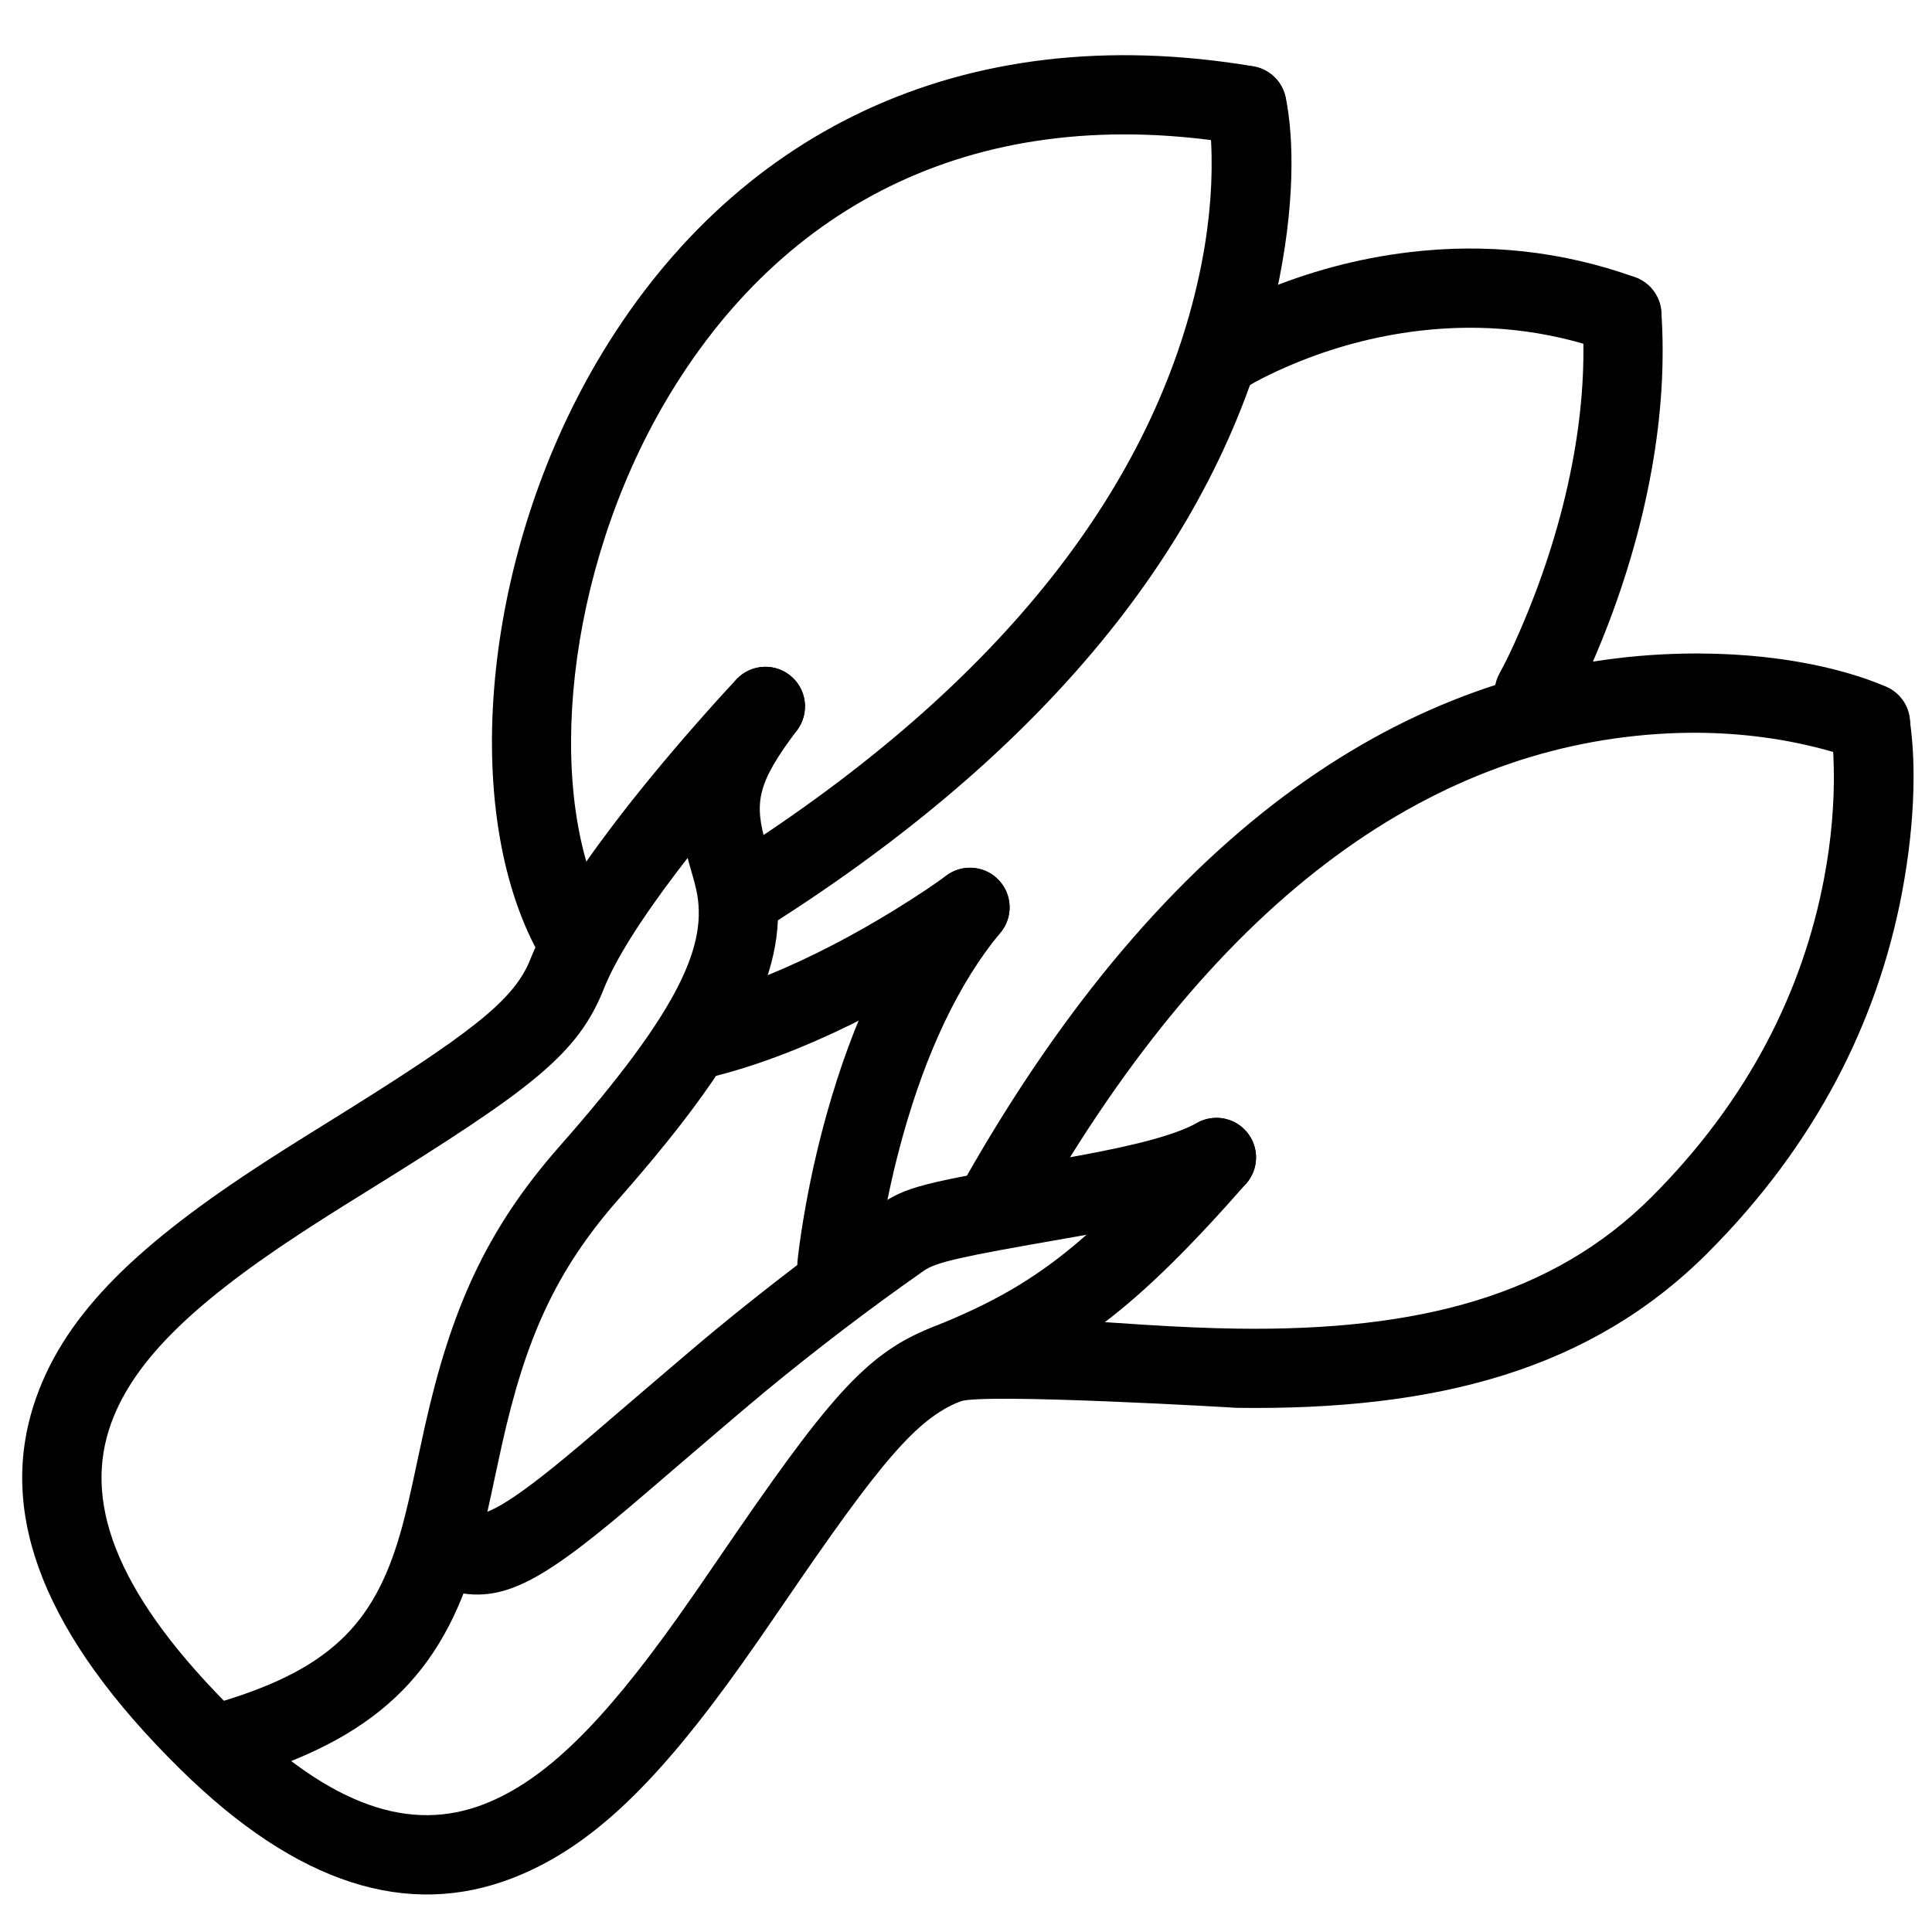
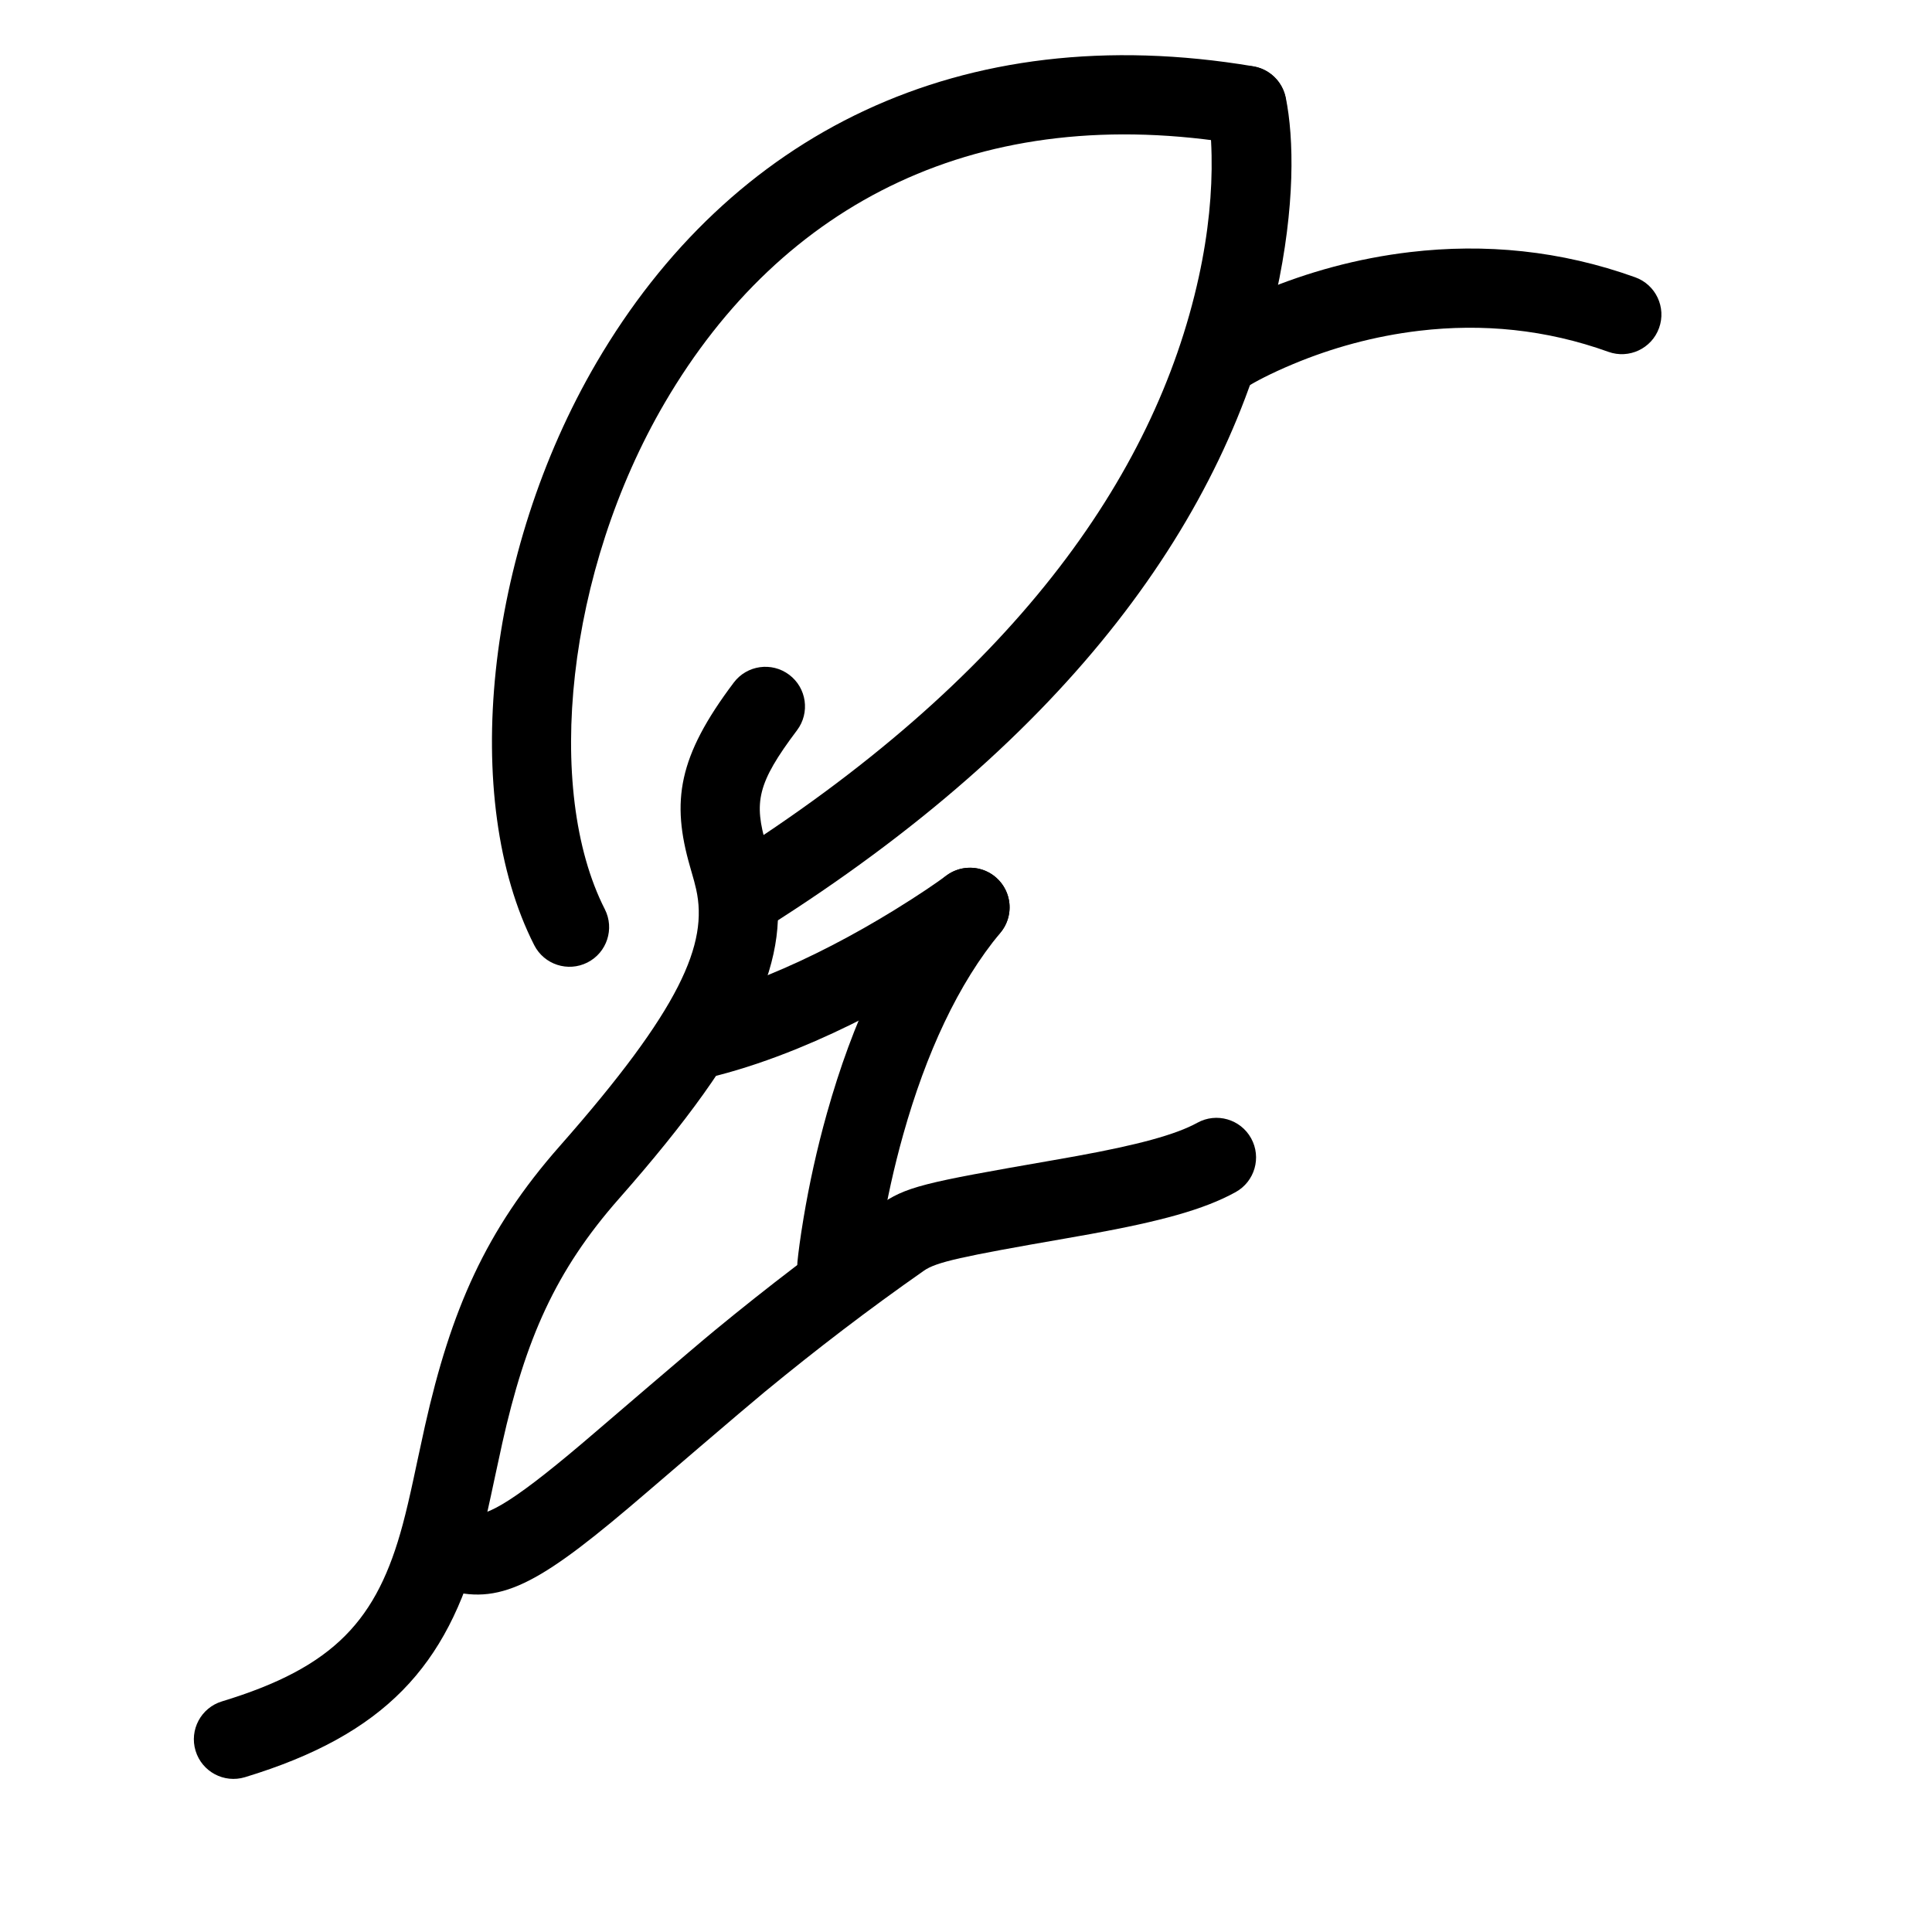
<svg xmlns="http://www.w3.org/2000/svg" width="800px" height="800px" version="1.1" viewBox="144 144 512 512">
  <defs>
    <clipPath id="a">
-       <path d="m384 325h267.9v193h-267.9z" />
-     </clipPath>
+       </clipPath>
  </defs>
  <path d="m320.21 250.67c31.074-53.082 83.527-79.969 152.44-68.402 5.715 0.957 11.129-2.898 12.09-8.613 0.957-5.719-2.898-11.133-8.617-12.09-77.816-13.062-138.7 18.145-174.03 78.504-29.574 50.523-36.137 115.84-16.52 154.4 2.629 5.168 8.949 7.223 14.117 4.594 5.164-2.625 7.223-8.945 4.594-14.113-16.094-31.629-10.281-89.512 15.926-134.28z" fill-rule="evenodd" />
-   <path d="m328.59 335.73c-7.809 8.887-15.379 18.02-22.137 26.926-10.43 13.746-17.992 25.703-21.895 35.543-4.379 11.043-15.883 19.789-54.559 43.773-8.07 5.004-13.379 8.363-18.762 11.906-32.316 21.277-50.961 39.562-58.32 62.52-9.402 29.328 2.91 61.078 38.906 96.504 31.027 30.539 60.246 39.559 88.008 28.809 21.246-8.227 38.867-25.992 60.77-56.75 3.285-4.613 6.383-9.094 11.168-16.098 25.414-37.223 35.055-48.855 46.691-53.473 29.668-11.766 46.398-24.293 75.793-57.727 3.828-4.352 3.402-10.984-0.953-14.812-4.352-3.824-10.984-3.398-14.812 0.953-27.32 31.074-41.398 41.613-67.766 52.074-17.496 6.938-27.613 19.148-56.293 61.148-4.707 6.898-7.742 11.285-10.93 15.758-19.652 27.602-34.977 43.047-51.246 49.348-19.238 7.449-40.098 1.012-65.707-24.191-30.891-30.402-40.246-54.527-33.637-75.137 5.465-17.055 21.293-32.578 49.871-51.391 5.188-3.418 10.363-6.688 18.285-11.602 44.168-27.391 56.102-36.465 63.004-53.875 3.035-7.648 9.738-18.242 19.105-30.594 6.422-8.457 13.684-17.219 21.184-25.754 4.504-5.125 8.07-9.02 10.109-11.176 3.981-4.211 3.793-10.855-0.418-14.836-4.211-3.981-10.855-3.797-14.84 0.418-2.199 2.328-5.938 6.406-10.621 11.734z" fill-rule="evenodd" />
  <g clip-path="url(#a)">
    <path d="m471.54 517.09c53.387 0.754 94.078-10.125 124.98-41.023 28.801-28.801 45.062-61.492 51.492-95.312 3.887-20.43 3.609-36.852 1.949-46.832-0.953-5.719-6.359-9.586-12.074-8.633-5.719 0.949-9.586 6.356-8.633 12.074 0.285 1.719 0.633 5.32 0.723 10.48 0.148 8.816-0.605 18.582-2.586 28.988-5.676 29.848-20.031 58.707-45.715 84.391-26.066 26.066-61.57 35.559-109.84 34.879-7.566-0.109-15.238-0.445-24.52-1.023-3.168-0.195-18.176-1.219-22.039-1.445-17.637-1.031-27.109-0.703-34.551 2.25-5.391 2.137-8.023 8.238-5.887 13.625 2.137 5.387 8.238 8.023 13.625 5.887 5.801-2.301 74.305 1.715 73.074 1.695z" fill-rule="evenodd" />
  </g>
-   <path d="m585.78 338.37c13.324-0.664 25.66 0.543 36.676 3.016 6.473 1.457 10.953 2.957 13.094 3.883 5.324 2.297 11.5-0.156 13.797-5.481 2.297-5.32-0.156-11.496-5.477-13.797-12.23-5.277-32.809-9.898-59.137-8.586-67.164 3.352-131.81 45.109-185.12 139.26-2.856 5.043-1.082 11.445 3.961 14.305 5.043 2.856 11.449 1.082 14.305-3.965 49.844-88.023 108.09-125.65 167.9-128.63z" fill-rule="evenodd" />
  <path d="m315.5 539.41c1.691-1.457 25.719-22.074 31.133-26.527 13.828-11.371 27.469-21.82 42.215-32.137 3.273-2.293 9.879-3.731 37.746-8.574 2.445-0.426 4.551-0.797 6.559-1.164 18.293-3.34 29.859-6.426 38.297-11.082 5.074-2.805 6.914-9.188 4.113-14.262-2.801-5.078-9.188-6.918-14.262-4.117-5.766 3.184-15.863 5.879-31.918 8.809-1.945 0.355-3.992 0.719-6.383 1.133-34.672 6.027-38.879 6.945-46.188 12.055-15.219 10.648-29.285 21.426-43.516 33.129-5.543 4.559-29.824 25.395-31.484 26.82-20.789 17.879-29.082 22.91-33.273 21.754-5.586-1.547-11.367 1.73-12.914 7.32-1.543 5.586 1.734 11.367 7.32 12.91 14.449 3.996 25.152-2.504 52.555-26.066z" fill-rule="evenodd" />
  <path d="m486.72 240.47c10.16-4.246 21.426-7.402 33.43-8.816 16.723-1.969 33.527-0.375 50.09 5.586 5.453 1.961 11.469-0.867 13.43-6.324 1.965-5.453-0.867-11.465-6.32-13.43-19.766-7.113-39.828-9.016-59.656-6.68-14.074 1.656-27.199 5.336-39.066 10.293-7.199 3.008-12.469 5.828-15.492 7.758-4.887 3.117-6.324 9.605-3.207 14.492 3.117 4.891 9.605 6.324 14.492 3.207 2.062-1.312 6.281-3.574 12.301-6.086z" fill-rule="evenodd" />
  <path d="m355.4 421.86c12.598-5.141 24.969-11.641 36.641-18.82 7.012-4.316 12.277-7.926 15.281-10.16 4.648-3.461 5.617-10.035 2.156-14.688-3.457-4.648-10.031-5.617-14.684-2.156-2.539 1.887-7.305 5.156-13.754 9.125-10.758 6.621-22.145 12.602-33.566 17.262-6.426 2.617-12.68 4.742-18.699 6.297-5.613 1.453-8.984 7.18-7.531 12.793 1.453 5.609 7.18 8.984 12.789 7.531 6.981-1.805 14.117-4.227 21.367-7.184z" fill-rule="evenodd" />
  <path d="m377.66 470.22c1.359-8.121 3.234-16.766 5.699-25.543 6.035-21.473 14.566-40.062 25.77-53.508 3.711-4.457 3.106-11.074-1.348-14.785-4.453-3.707-11.07-3.106-14.781 1.348-13.391 16.074-23.082 37.195-29.848 61.266-2.688 9.551-4.719 18.93-6.195 27.758-0.895 5.34-1.406 9.359-1.629 11.672-0.551 5.773 3.68 10.898 9.449 11.449 5.769 0.551 10.895-3.68 11.445-9.449 0.18-1.848 0.629-5.379 1.438-10.207z" fill-rule="evenodd" />
-   <path d="m568.38 314c5.797-14.281 10.492-29.66 13.344-45.629 2.527-14.152 3.473-28.121 2.547-41.719-0.395-5.785-5.402-10.152-11.188-9.758-5.781 0.395-10.152 5.402-9.758 11.184 0.805 11.785-0.023 24.059-2.266 36.602-2.574 14.41-6.852 28.418-12.133 41.426-3.148 7.766-5.902 13.402-7.531 16.336-2.816 5.066-0.992 11.457 4.074 14.273 5.066 2.816 11.457 0.992 14.273-4.074 2.023-3.641 5.141-10.031 8.637-18.641z" fill-rule="evenodd" />
  <path d="m482.19 221.91c5.09-23.23 4.738-41.301 2.551-52.035-1.156-5.68-6.699-9.348-12.379-8.191-5.684 1.156-9.348 6.699-8.191 12.379 0.355 1.746 0.801 5.539 0.91 11.113 0.188 9.582-0.805 20.418-3.394 32.242-11.699 53.383-50.074 106.88-125.8 154.67-4.902 3.094-6.367 9.578-3.273 14.477 3.094 4.902 9.574 6.371 14.477 3.277 80.414-50.746 122.19-108.98 135.11-167.93z" fill-rule="evenodd" />
  <path d="m271.02 553.39c1.039-3.883 1.973-7.887 3.156-13.363-0.34 1.582 2.207-10.359 2.918-13.52 6.191-27.574 14.035-45.66 30.969-64.875 36.156-41.02 45.898-64.199 40.914-86.531-0.48-2.137-0.719-3.004-1.922-7.18-3.262-11.281-2.5-16.234 8.168-30.398 3.484-4.633 2.559-11.211-2.074-14.699-4.629-3.488-11.211-2.559-14.695 2.07-14.785 19.637-16.598 31.434-11.566 48.852 1.062 3.688 1.258 4.391 1.602 5.93 3.215 14.398-4.008 31.586-36.172 68.074-19.629 22.27-28.805 43.441-35.703 74.156-0.742 3.289-3.32 15.375-2.957 13.688-1.117 5.172-1.984 8.883-2.918 12.375-6.758 25.277-18.027 37.836-47.918 46.918-5.547 1.684-8.676 7.547-6.992 13.094 1.688 5.547 7.547 8.676 13.094 6.992 37.137-11.285 53.535-29.559 62.098-61.582z" fill-rule="evenodd" />
</svg>